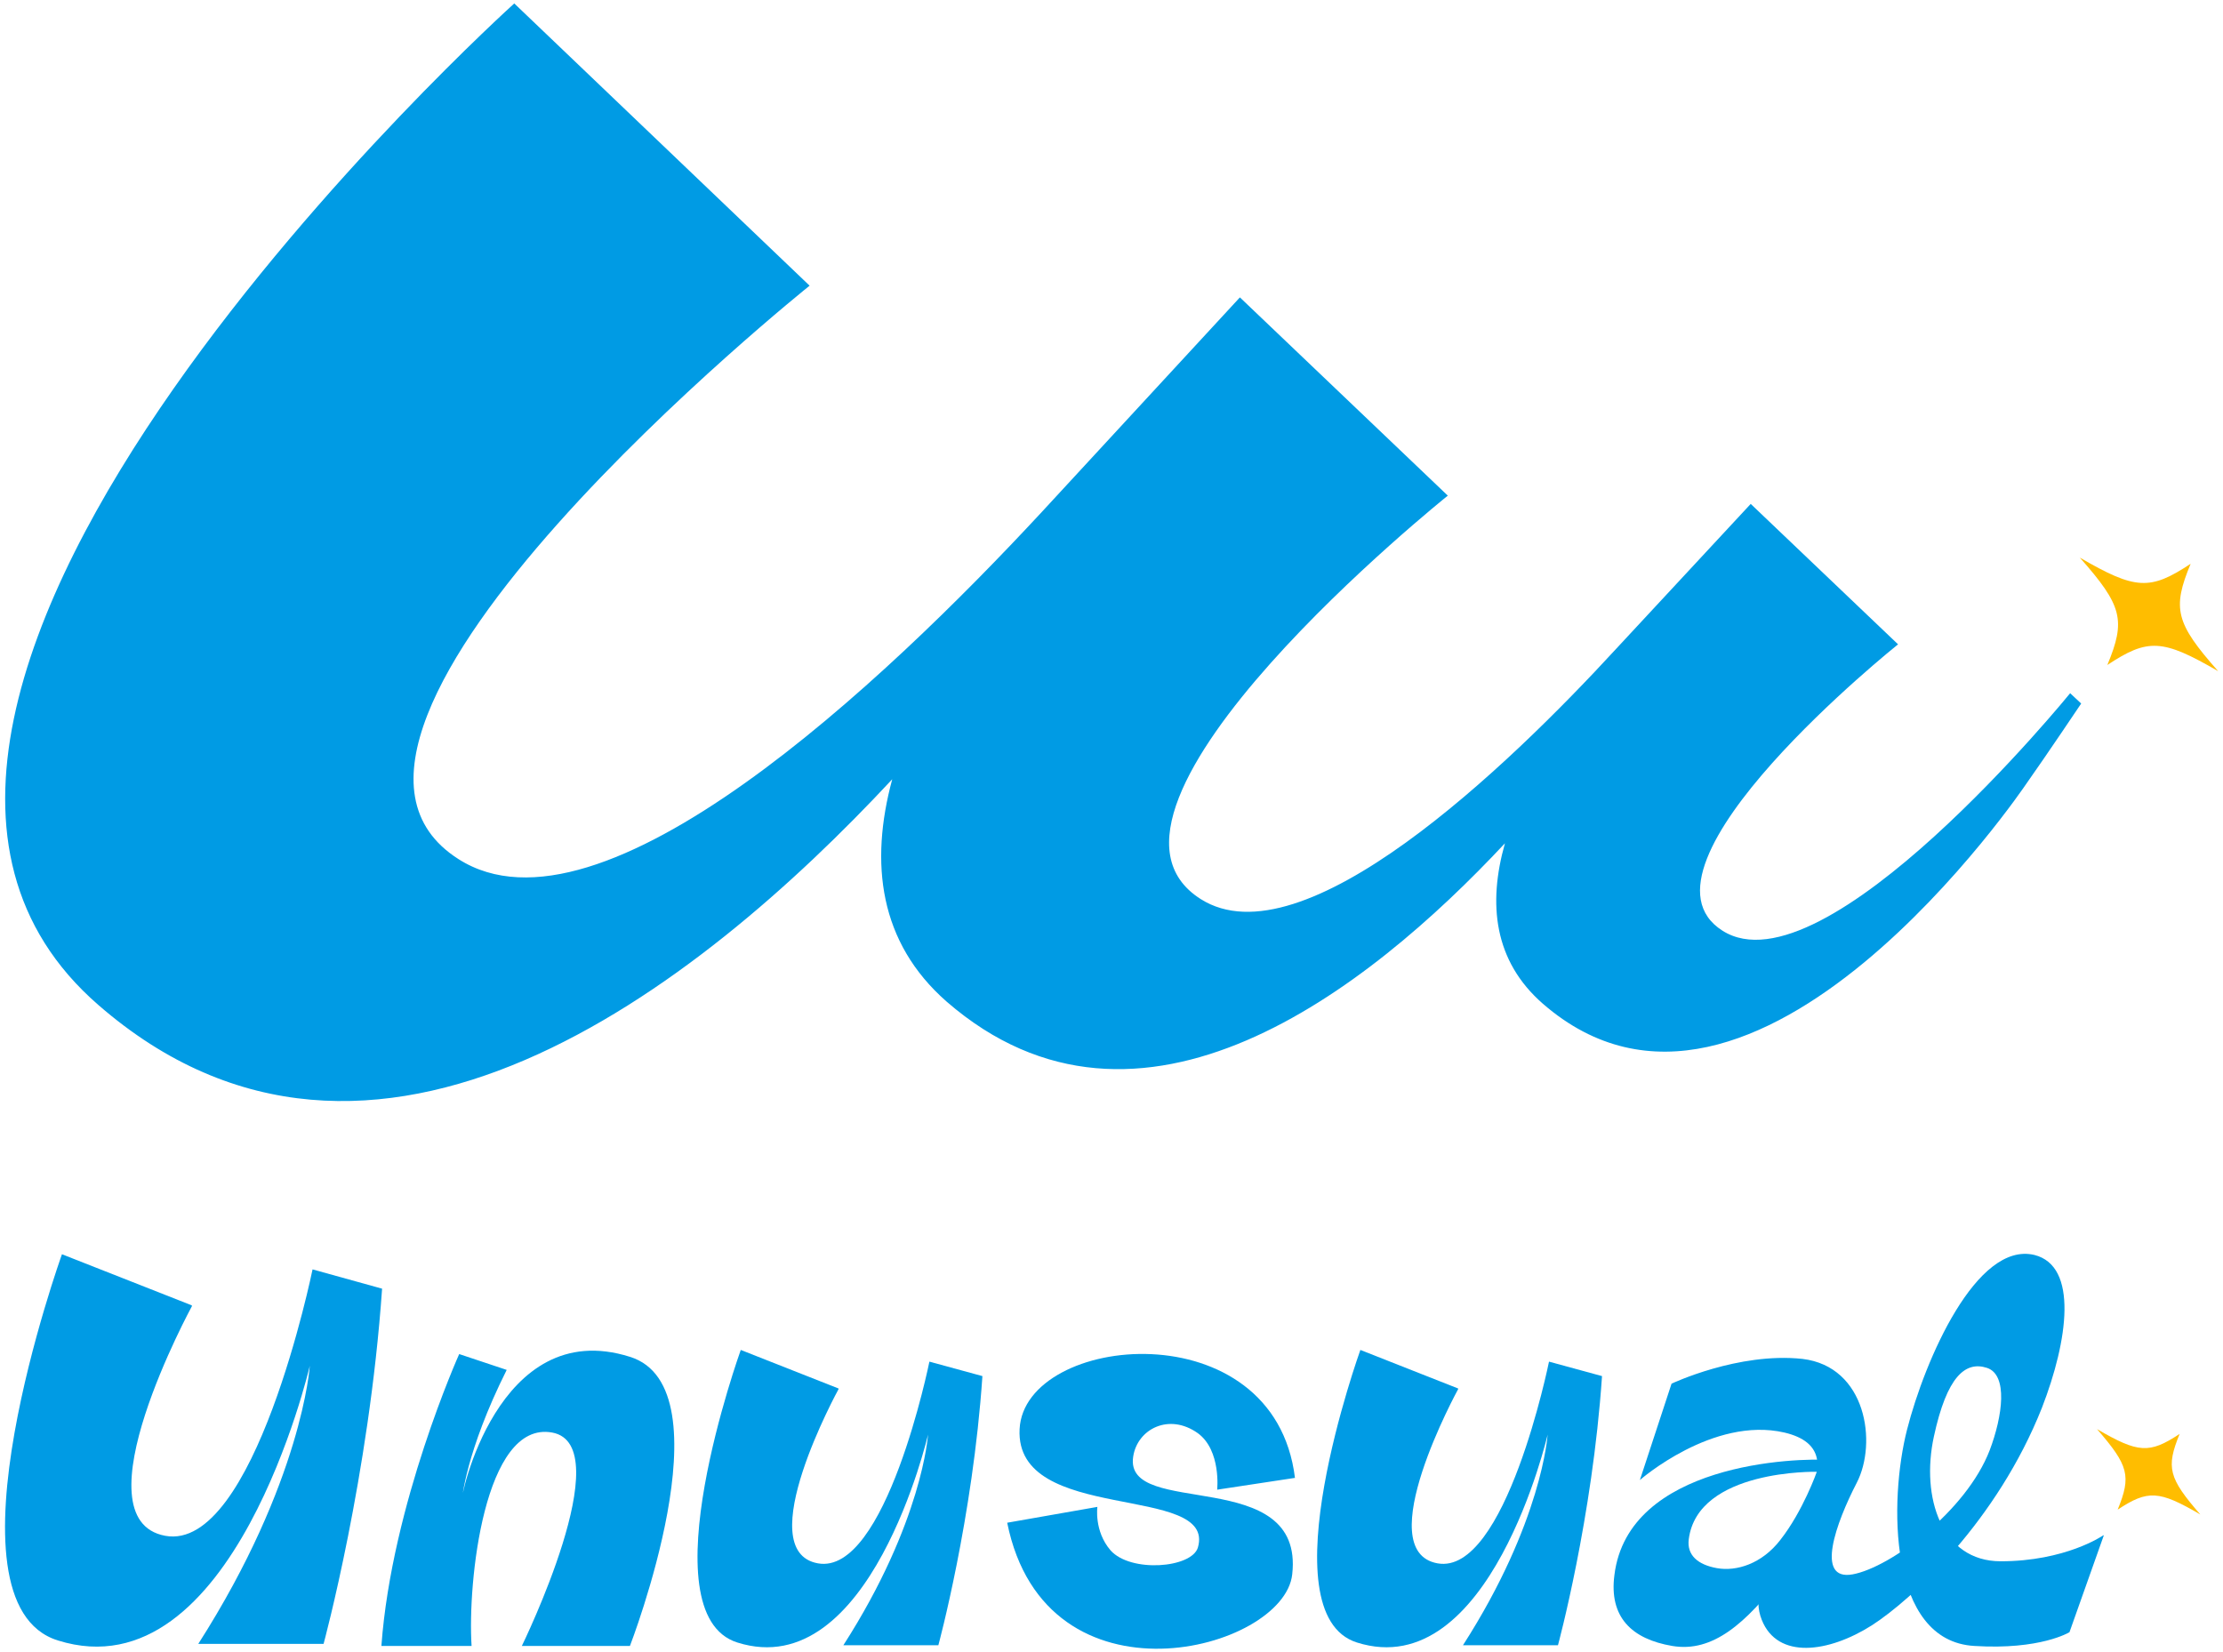
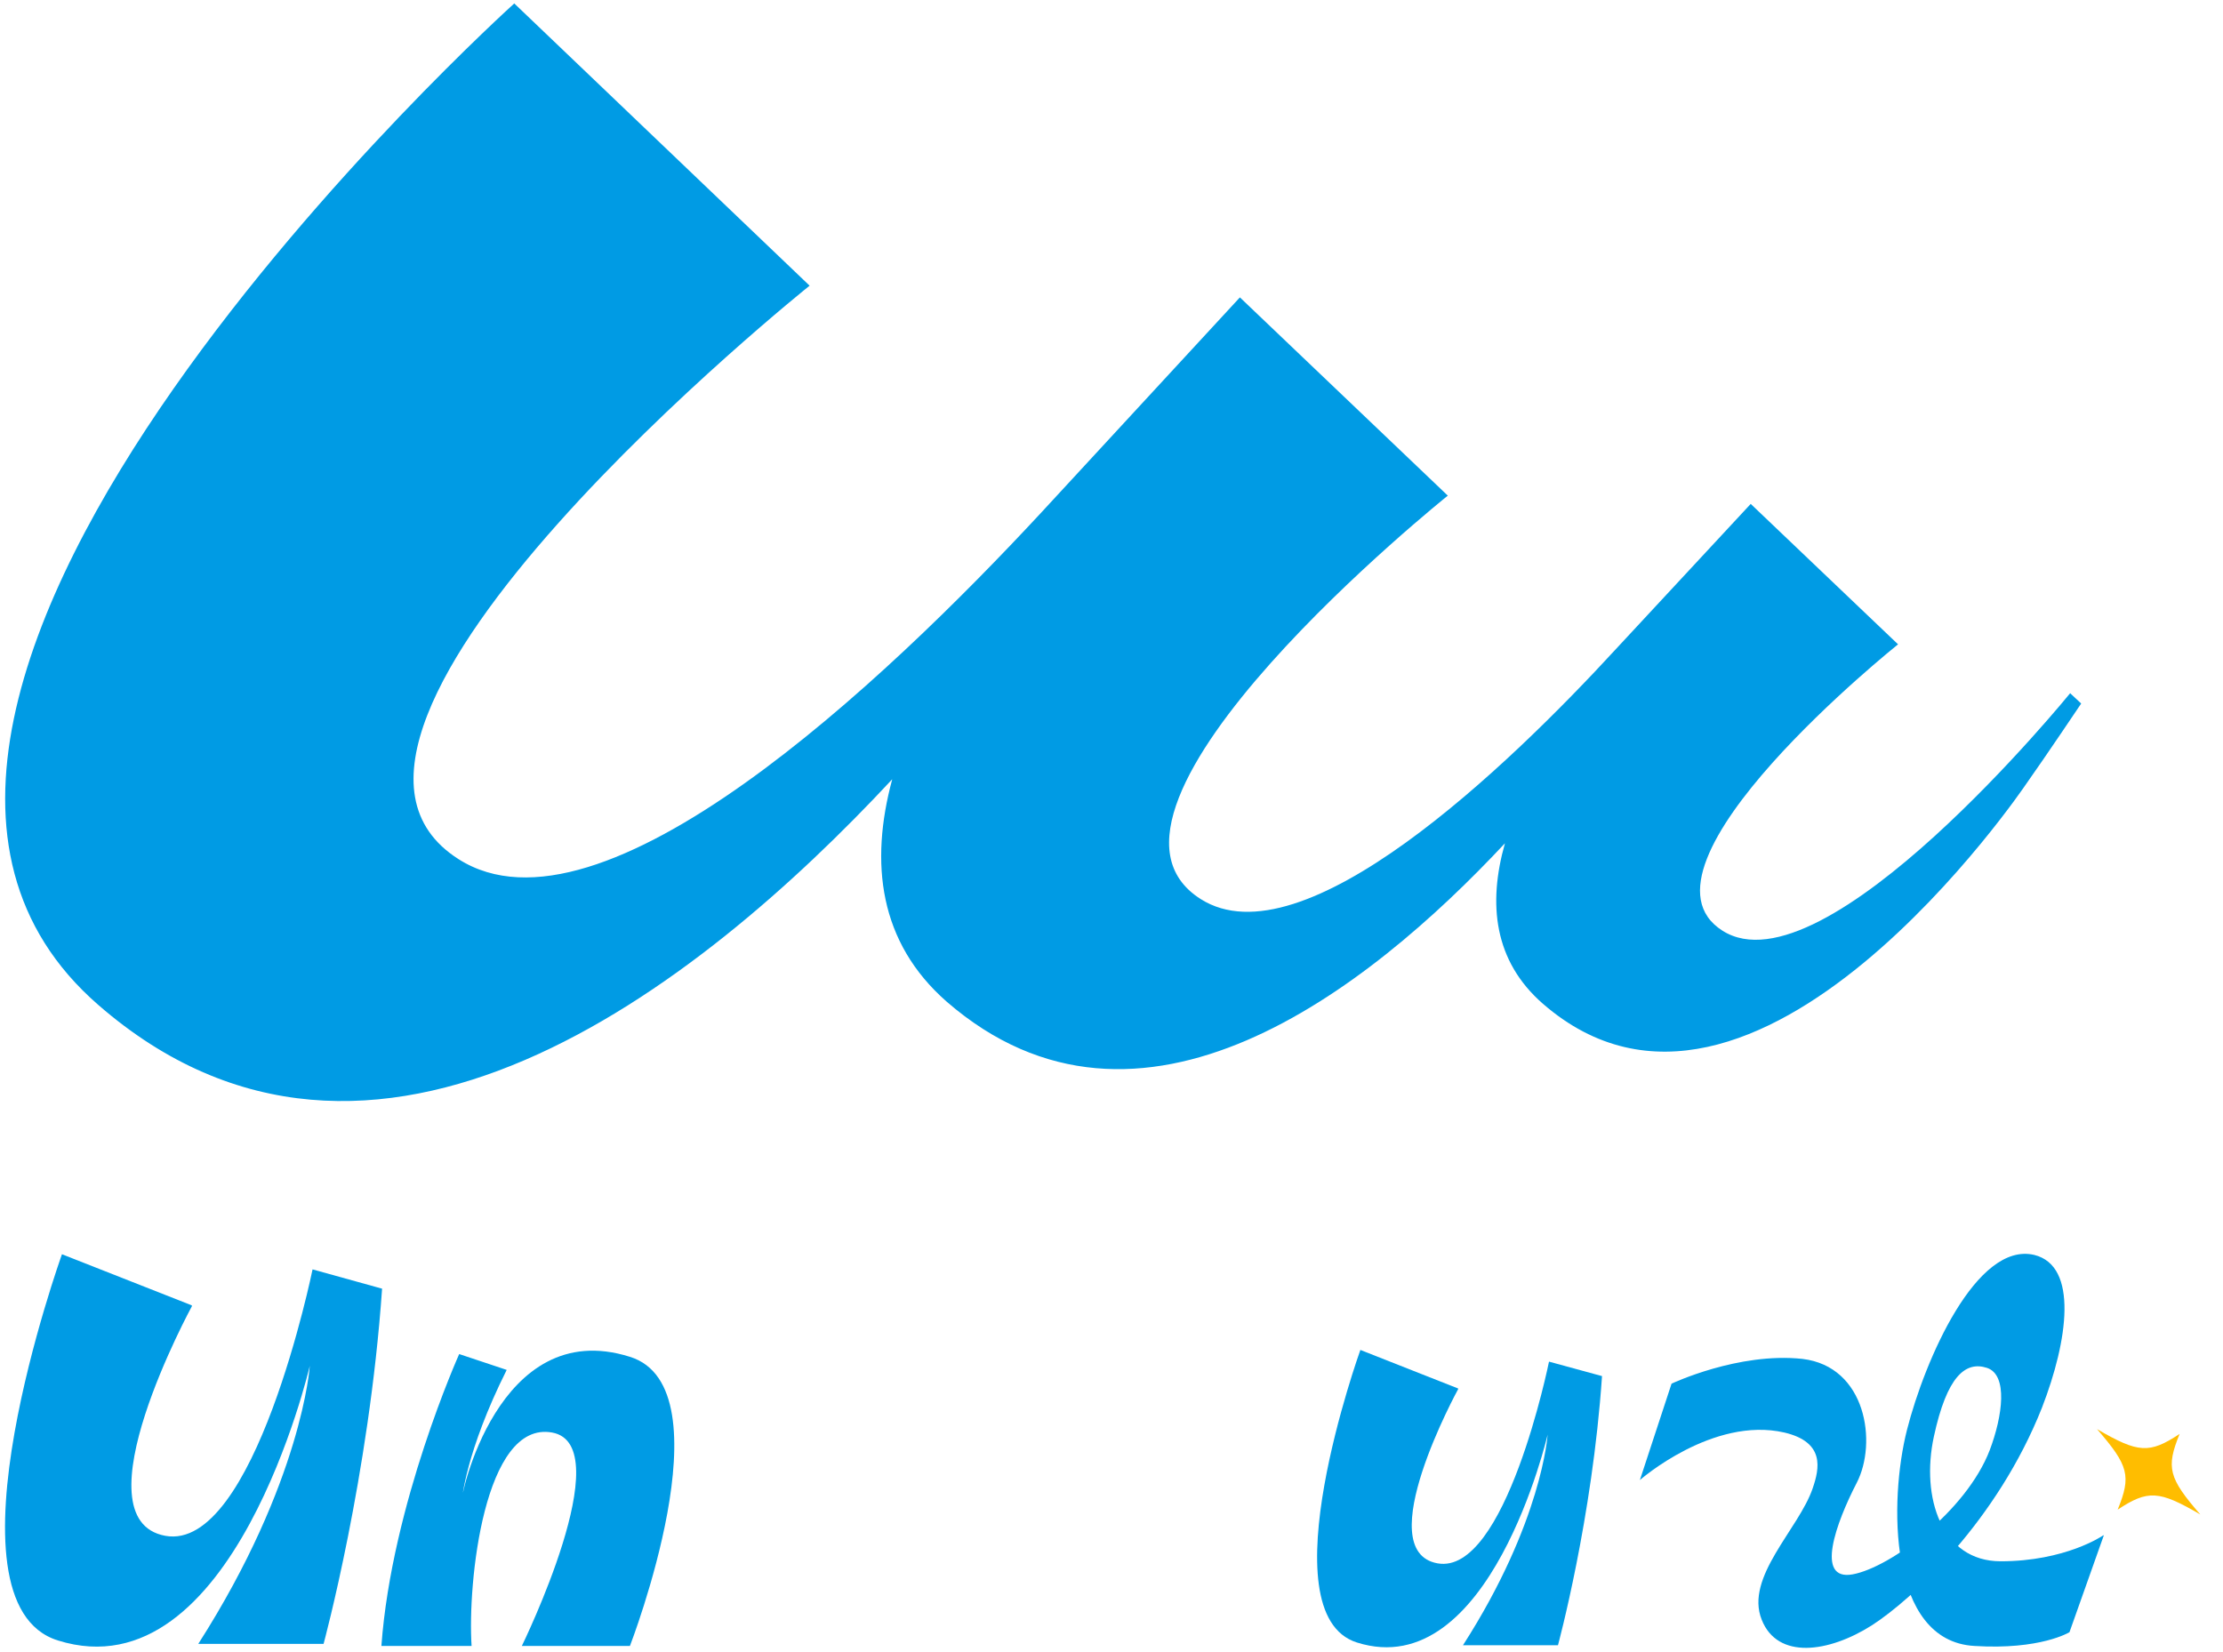
<svg xmlns="http://www.w3.org/2000/svg" id="_圖層_1" viewBox="0 0 32.29 24">
  <defs>
    <style> .st0 { fill: #ffbd00; } .st1 { display: none; fill: #489b4b; } .st2 { fill: #009be4; } </style>
  </defs>
  <rect class="st1" x="-52.62" y="-23.9" width="162.22" height="75" />
  <g>
    <g>
-       <path class="st2" d="M12.18,20.17l-1.42-.56s-1.38,3.83-.05,4.25c1.93.61,2.77-3.02,2.77-3.02,0,0-.08,1.27-1.23,3.06h1.38s.5-1.84.64-3.91l-.77-.21s-.63,3.11-1.62,2.93.3-2.53.3-2.53Z" />
      <path class="st2" d="M2.78,18.96l-1.88-.74s-1.82,5.06-.06,5.61c2.55.8,3.66-3.99,3.66-3.99,0,0-.11,1.68-1.62,4.04h1.82s.66-2.43.85-5.16l-1.01-.28s-.84,4.11-2.14,3.87.39-3.34.39-3.34Z" />
      <path class="st2" d="M21.18,20.17l-1.42-.56s-1.38,3.83-.05,4.25c1.93.61,2.77-3.02,2.77-3.02,0,0-.08,1.27-1.23,3.06h1.38s.5-1.84.64-3.91l-.77-.21s-.63,3.11-1.62,2.93.3-2.53.3-2.53Z" />
      <path class="st2" d="M7.58,23.91h1.57s1.45-3.75,0-4.2c-1.93-.61-2.48,2.11-2.44,2.08,0,0,.05-.69.65-1.89l-.69-.23s-.98,2.18-1.13,4.24h1.31c-.06-.91.18-3.28,1.17-3.1.99.18-.44,3.1-.44,3.1Z" />
      <path class="st2" d="M30.54,22.31s-.54.37-1.48.37c-.86,0-1.16-.93-.97-1.81s.46-1.1.77-1,.23.7.04,1.2c-.34.88-1.44,1.7-1.99,1.8s-.24-.75.06-1.33.14-1.69-.79-1.8c-.93-.1-1.9.36-1.9.36l-.46,1.4s1.06-.93,2.1-.69c.59.14.51.52.41.81-.2.59-.99,1.29-.74,1.91.23.58.97.48,1.6.08.59-.38,1.82-1.52,2.47-3.16.38-.98.53-2.06-.11-2.22-.84-.2-1.59,1.52-1.85,2.54s-.28,3.07.98,3.14c.96.06,1.38-.2,1.38-.2l.5-1.41Z" />
-       <path class="st2" d="M26.6,21.21c-.52-.04-2.95.05-3.15,1.67-.08.61.25.93.84,1.03s1.07-.33,1.6-1.02c.53-.69.71-1.68.71-1.68ZM25.86,22.37c-.27.35-.64.46-.92.41s-.44-.19-.41-.42c.13-1.02,1.86-.98,1.86-.98,0,0-.2.57-.53.99Z" />
-       <path class="st2" d="M18.8,21.47l-1.12.17s.06-.57-.28-.82c-.42-.3-.88-.06-.94.34-.14.91,2.49.11,2.31,1.71-.12,1.11-3.58,2.02-4.14-.75l1.31-.23s-.05.35.19.63c.29.33,1.18.26,1.27-.04.27-.94-2.66-.33-2.59-1.72s3.7-1.75,4,.71Z" />
-       <path class="st0" d="M31.66,20.83c-.44.29-.6.28-1.2-.07.46.53.5.68.3,1.17.44-.29.6-.28,1.2.07-.46-.53-.5-.68-.3-1.17Z" />
+       <path class="st0" d="M31.66,20.83c-.44.29-.6.28-1.2-.07.46.53.5.68.3,1.17.44-.29.6-.28,1.2.07-.46-.53-.5-.68-.3-1.17" />
    </g>
    <g>
      <path class="st2" d="M25.02,13.52c-1.48-.94,2.55-4.16,2.55-4.16l-2.14-2.04-1.95,2.1c-1.59,1.73-4.56,4.58-6.04,3.64-2.08-1.32,3.59-5.86,3.59-5.86l-3.02-2.88-2.88,3.12c-2.29,2.47-6.4,6.36-8.47,5.04-2.96-1.88,5.1-8.33,5.1-8.33L7.47.05S-3.72,10.13,1.43,14.6c3.98,3.46,8.7-.24,11.53-3.28-.33,1.22-.19,2.37.79,3.23,2.8,2.43,6.11-.16,8.11-2.3-.25.88-.16,1.71.55,2.33,3.07,2.67,7.02-3.19,7.02-3.19.29-.41.8-1.17.8-1.17l-.16-.15s-3.57,4.39-5.05,3.45Z" />
-       <path class="st0" d="M31.82,8.19c-.59.39-.8.38-1.61-.09.62.7.67.91.4,1.56.59-.39.8-.38,1.61.09-.62-.7-.67-.91-.4-1.56Z" />
    </g>
  </g>
</svg>